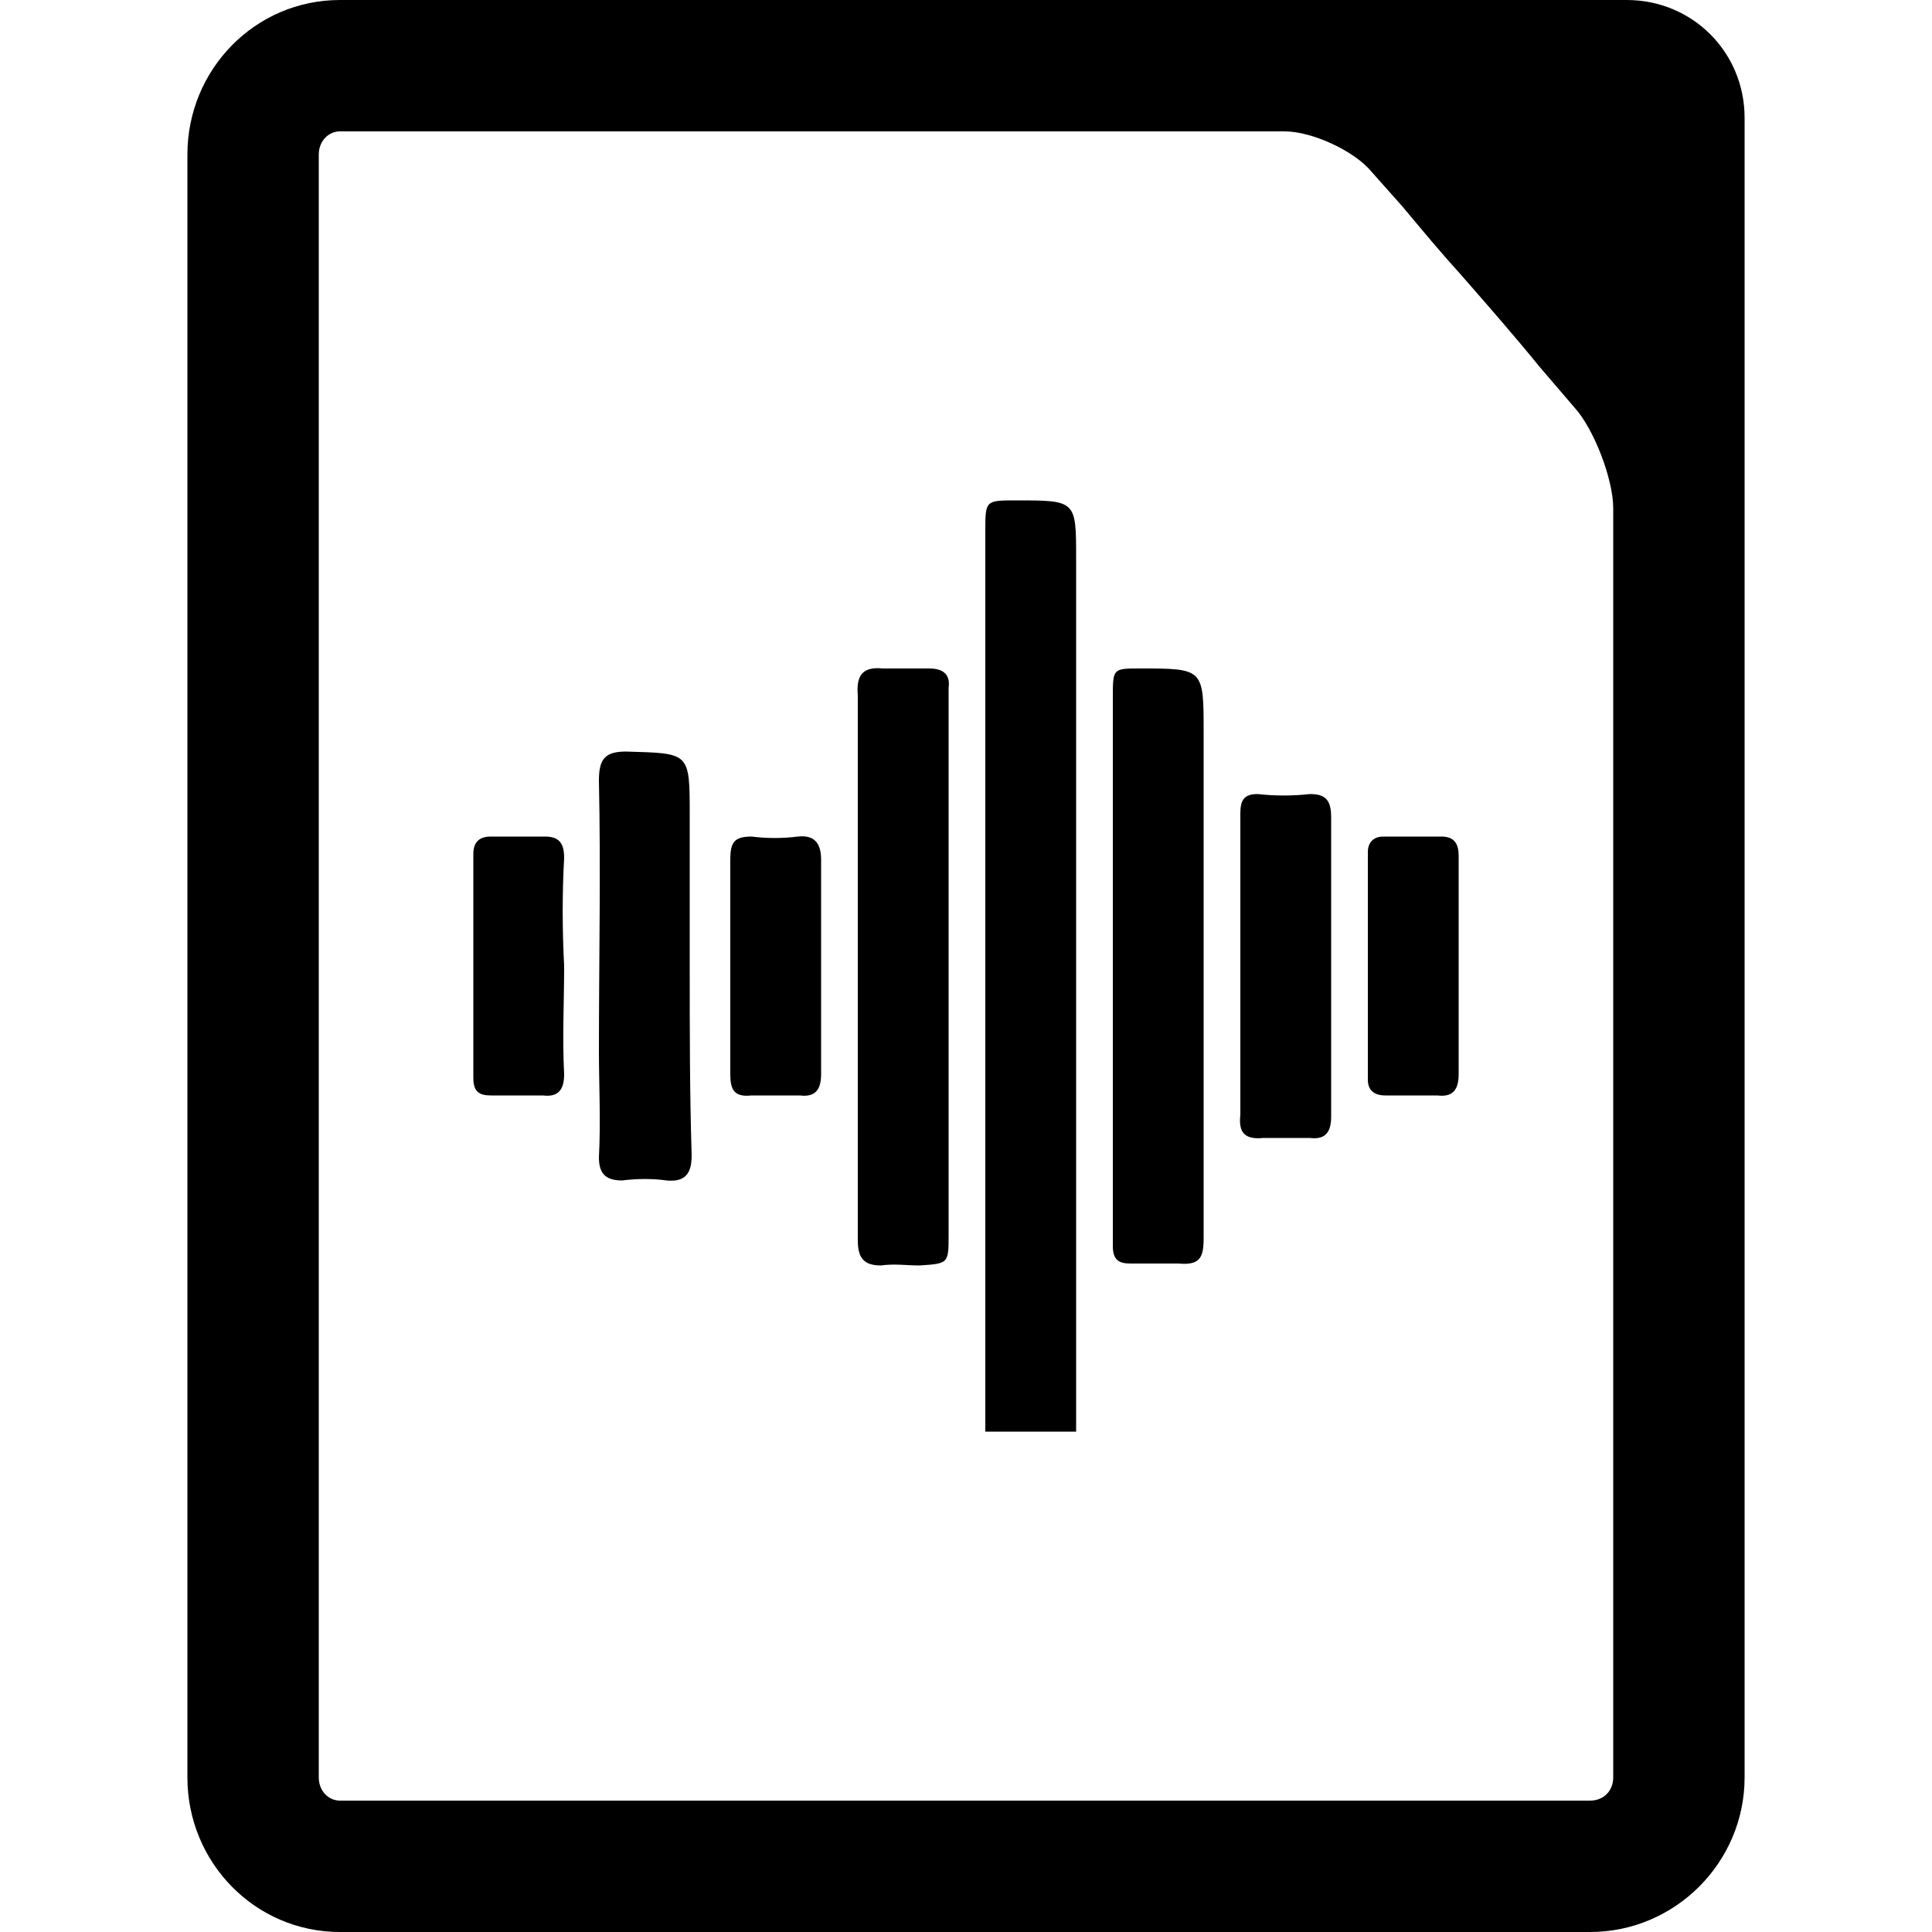
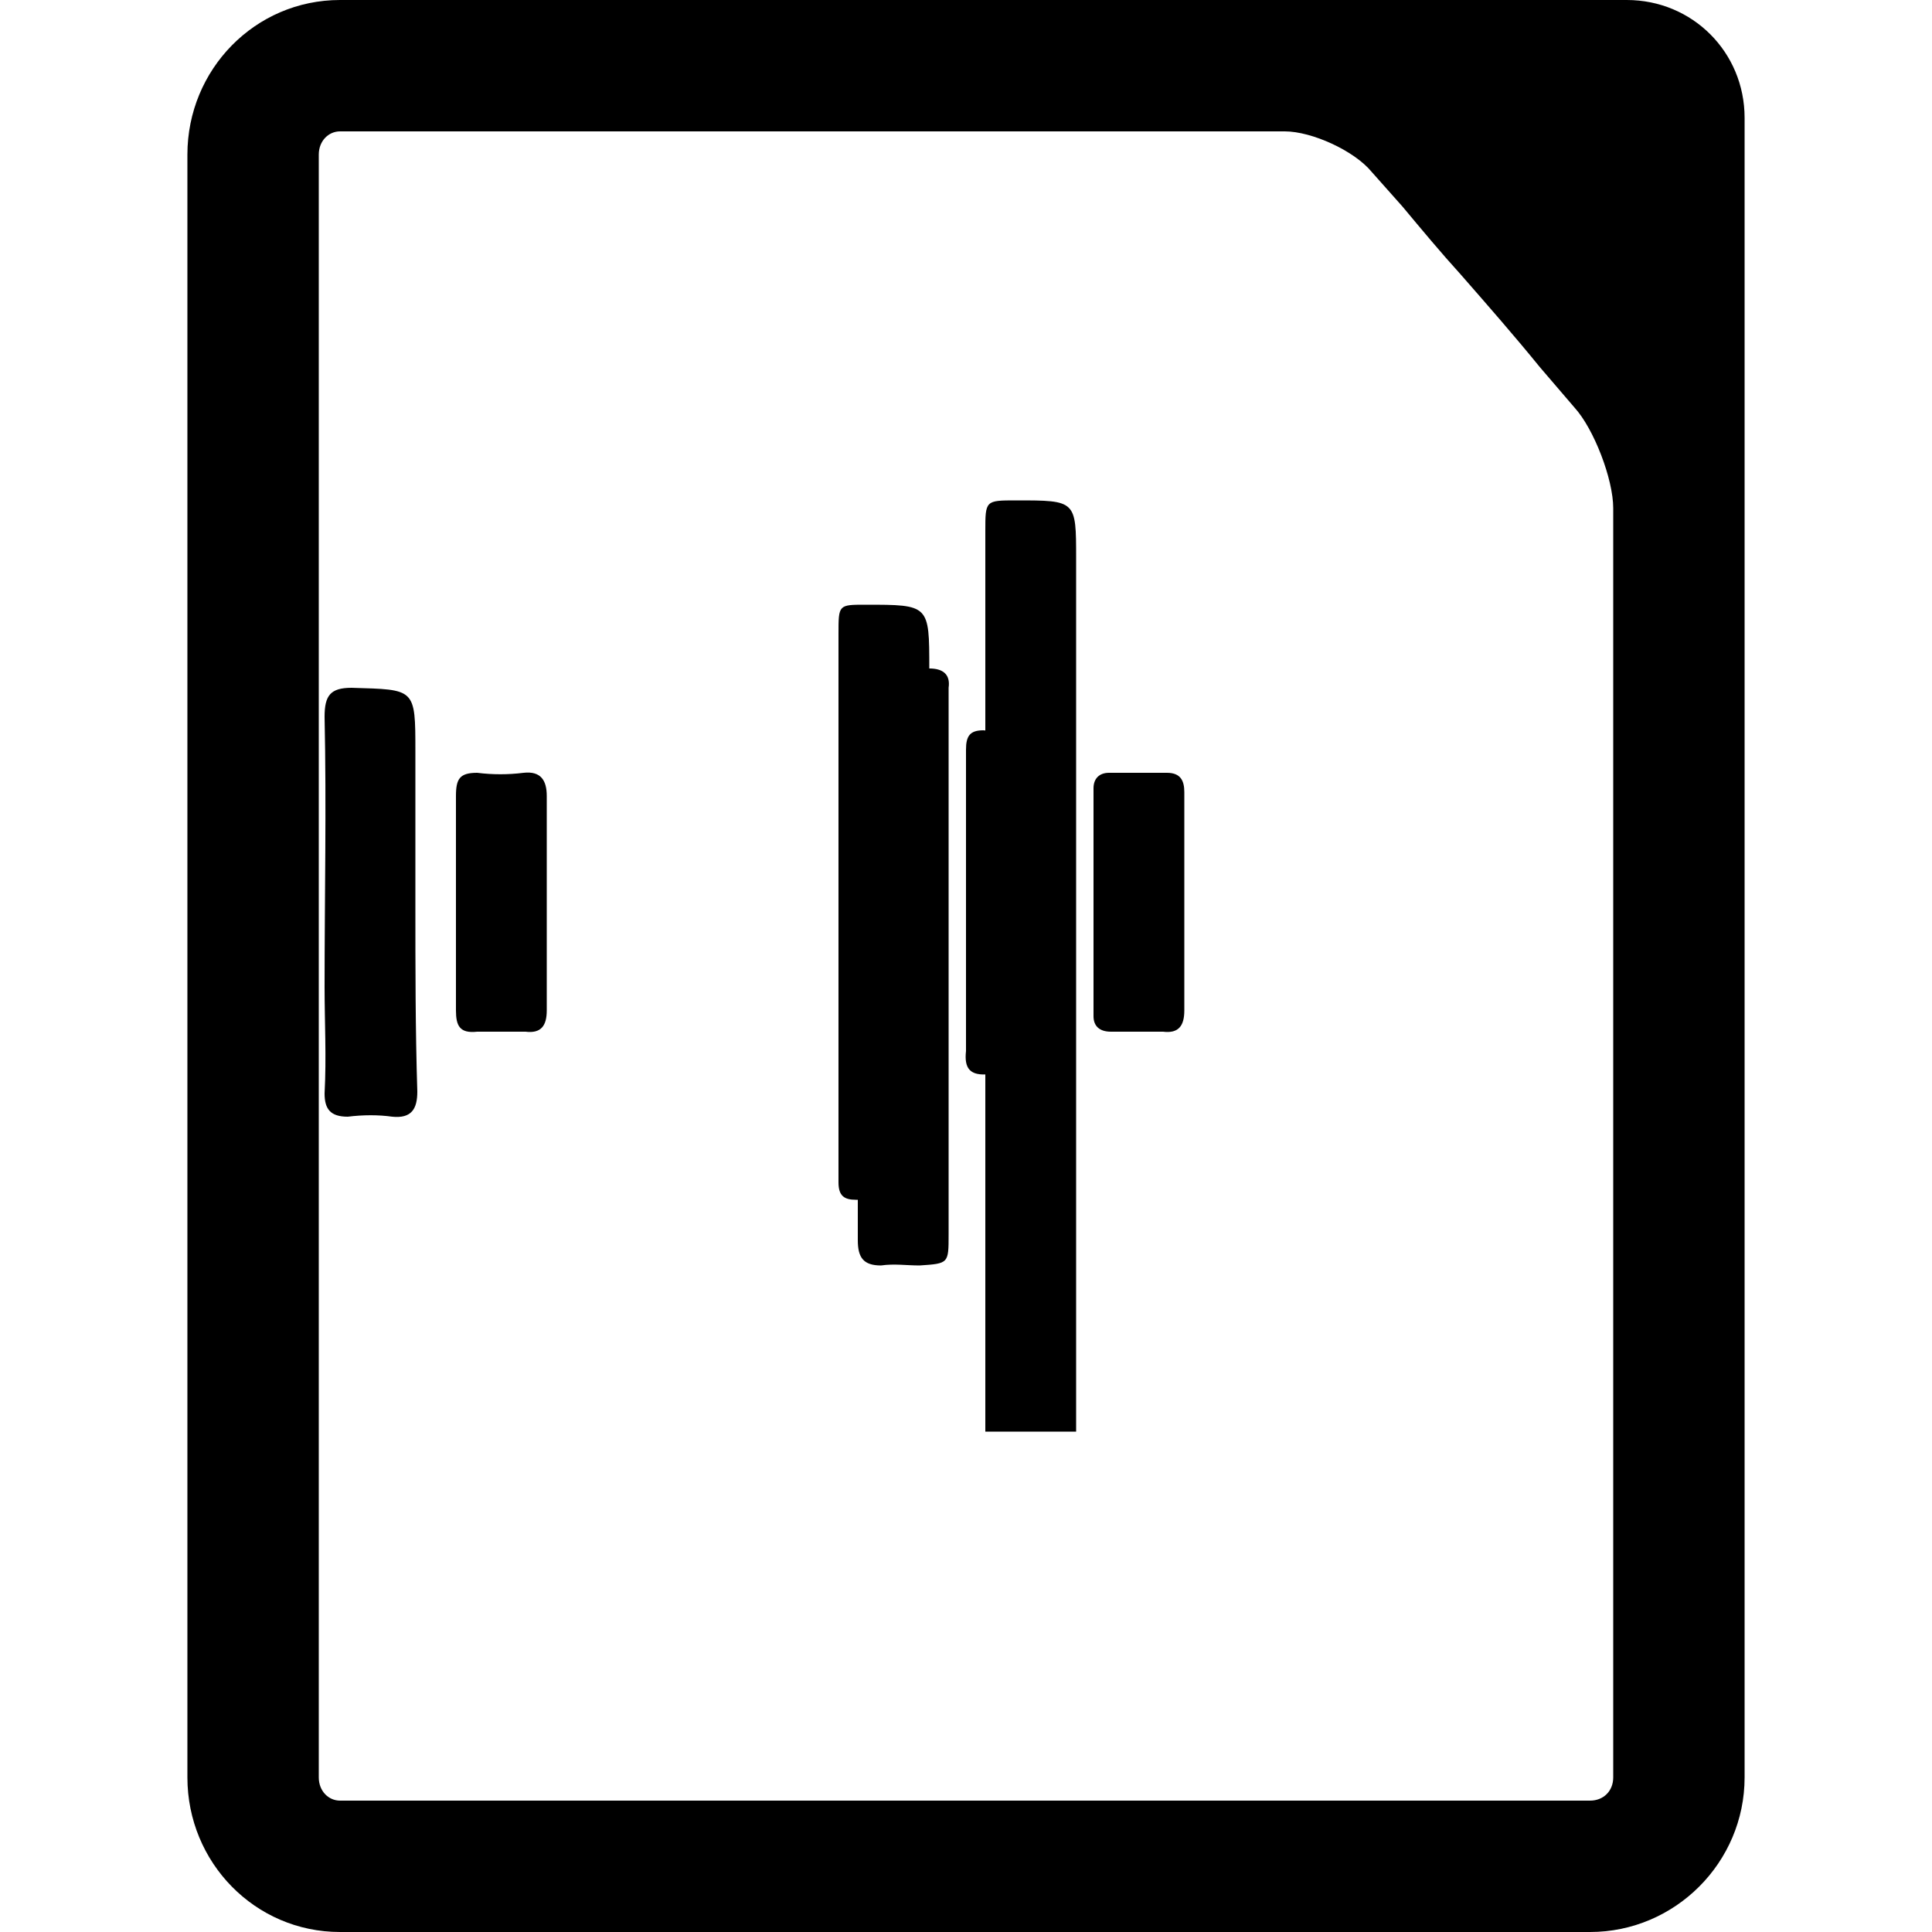
<svg xmlns="http://www.w3.org/2000/svg" width="64" height="64" viewBox="0 0 1000 1000">
-   <path d="M526 259c-16 0-16 0-16 16v466h47V289c0-30 0-30-31-30zm-45 87h-24c-10-1-14 3-13 14v282c0 9 3 13 12 13 7-1 13 0 20 0 15-1 15-1 15-16V361v-5c1-7-3-10-10-10zm142 33c0-33 0-33-33-33-14 0-14 0-14 15v284c0 7 3 9 9 9h25c11 1 13-3 13-13V379zm-266 43c0-33 0-32-33-33-11 0-14 4-14 15 1 47 0 93 0 140 0 18 1 36 0 55 0 8 3 12 12 12 8-1 16-1 23 0 10 1 13-4 13-13-1-32-1-64-1-97v-79zm321-11c-9 1-18 1-27 0-7 0-9 3-9 10v156c-1 9 2 13 12 12h24c8 1 11-3 11-11v-77-78c0-9-3-12-11-12zm-386 33c0-8-3-11-10-11h-28c-6 0-9 3-9 9v116c0 7 3 9 9 9h27c8 1 11-3 11-11-1-19 0-37 0-56-1-19-1-38 0-56zm121-11c-8 1-16 1-24 0-9 0-11 3-11 12v111c0 8 2 12 11 11h25c8 1 11-3 11-11v-55-56c0-8-3-13-12-12zm342 10c0-6-2-10-9-10h-30c-5 0-8 3-8 8v118c0 5 3 8 9 8h27c8 1 11-3 11-11v-56-57zM842 0H176c-44 0-79 36-79 80v840c0 44 35 80 79 80h647c44 0 80-36 80-80V61c0-34-27-61-61-61zm-7 556v364c0 7-5 12-12 12H176c-6 0-11-5-11-12V80c0-7 5-12 11-12h489c14 0 36 10 45 21l16 18c10 12 20 24 30 35 14 16 28 32 41 48l18 21c10 11 20 37 20 52v293z" />
+   <path d="M526 259c-16 0-16 0-16 16v466h47V289c0-30 0-30-31-30zm-45 87h-24c-10-1-14 3-13 14v282c0 9 3 13 12 13 7-1 13 0 20 0 15-1 15-1 15-16V361v-5c1-7-3-10-10-10zc0-33 0-33-33-33-14 0-14 0-14 15v284c0 7 3 9 9 9h25c11 1 13-3 13-13V379zm-266 43c0-33 0-32-33-33-11 0-14 4-14 15 1 47 0 93 0 140 0 18 1 36 0 55 0 8 3 12 12 12 8-1 16-1 23 0 10 1 13-4 13-13-1-32-1-64-1-97v-79zm321-11c-9 1-18 1-27 0-7 0-9 3-9 10v156c-1 9 2 13 12 12h24c8 1 11-3 11-11v-77-78c0-9-3-12-11-12zm-386 33c0-8-3-11-10-11h-28c-6 0-9 3-9 9v116c0 7 3 9 9 9h27c8 1 11-3 11-11-1-19 0-37 0-56-1-19-1-38 0-56zm121-11c-8 1-16 1-24 0-9 0-11 3-11 12v111c0 8 2 12 11 11h25c8 1 11-3 11-11v-55-56c0-8-3-13-12-12zm342 10c0-6-2-10-9-10h-30c-5 0-8 3-8 8v118c0 5 3 8 9 8h27c8 1 11-3 11-11v-56-57zM842 0H176c-44 0-79 36-79 80v840c0 44 35 80 79 80h647c44 0 80-36 80-80V61c0-34-27-61-61-61zm-7 556v364c0 7-5 12-12 12H176c-6 0-11-5-11-12V80c0-7 5-12 11-12h489c14 0 36 10 45 21l16 18c10 12 20 24 30 35 14 16 28 32 41 48l18 21c10 11 20 37 20 52v293z" />
</svg>